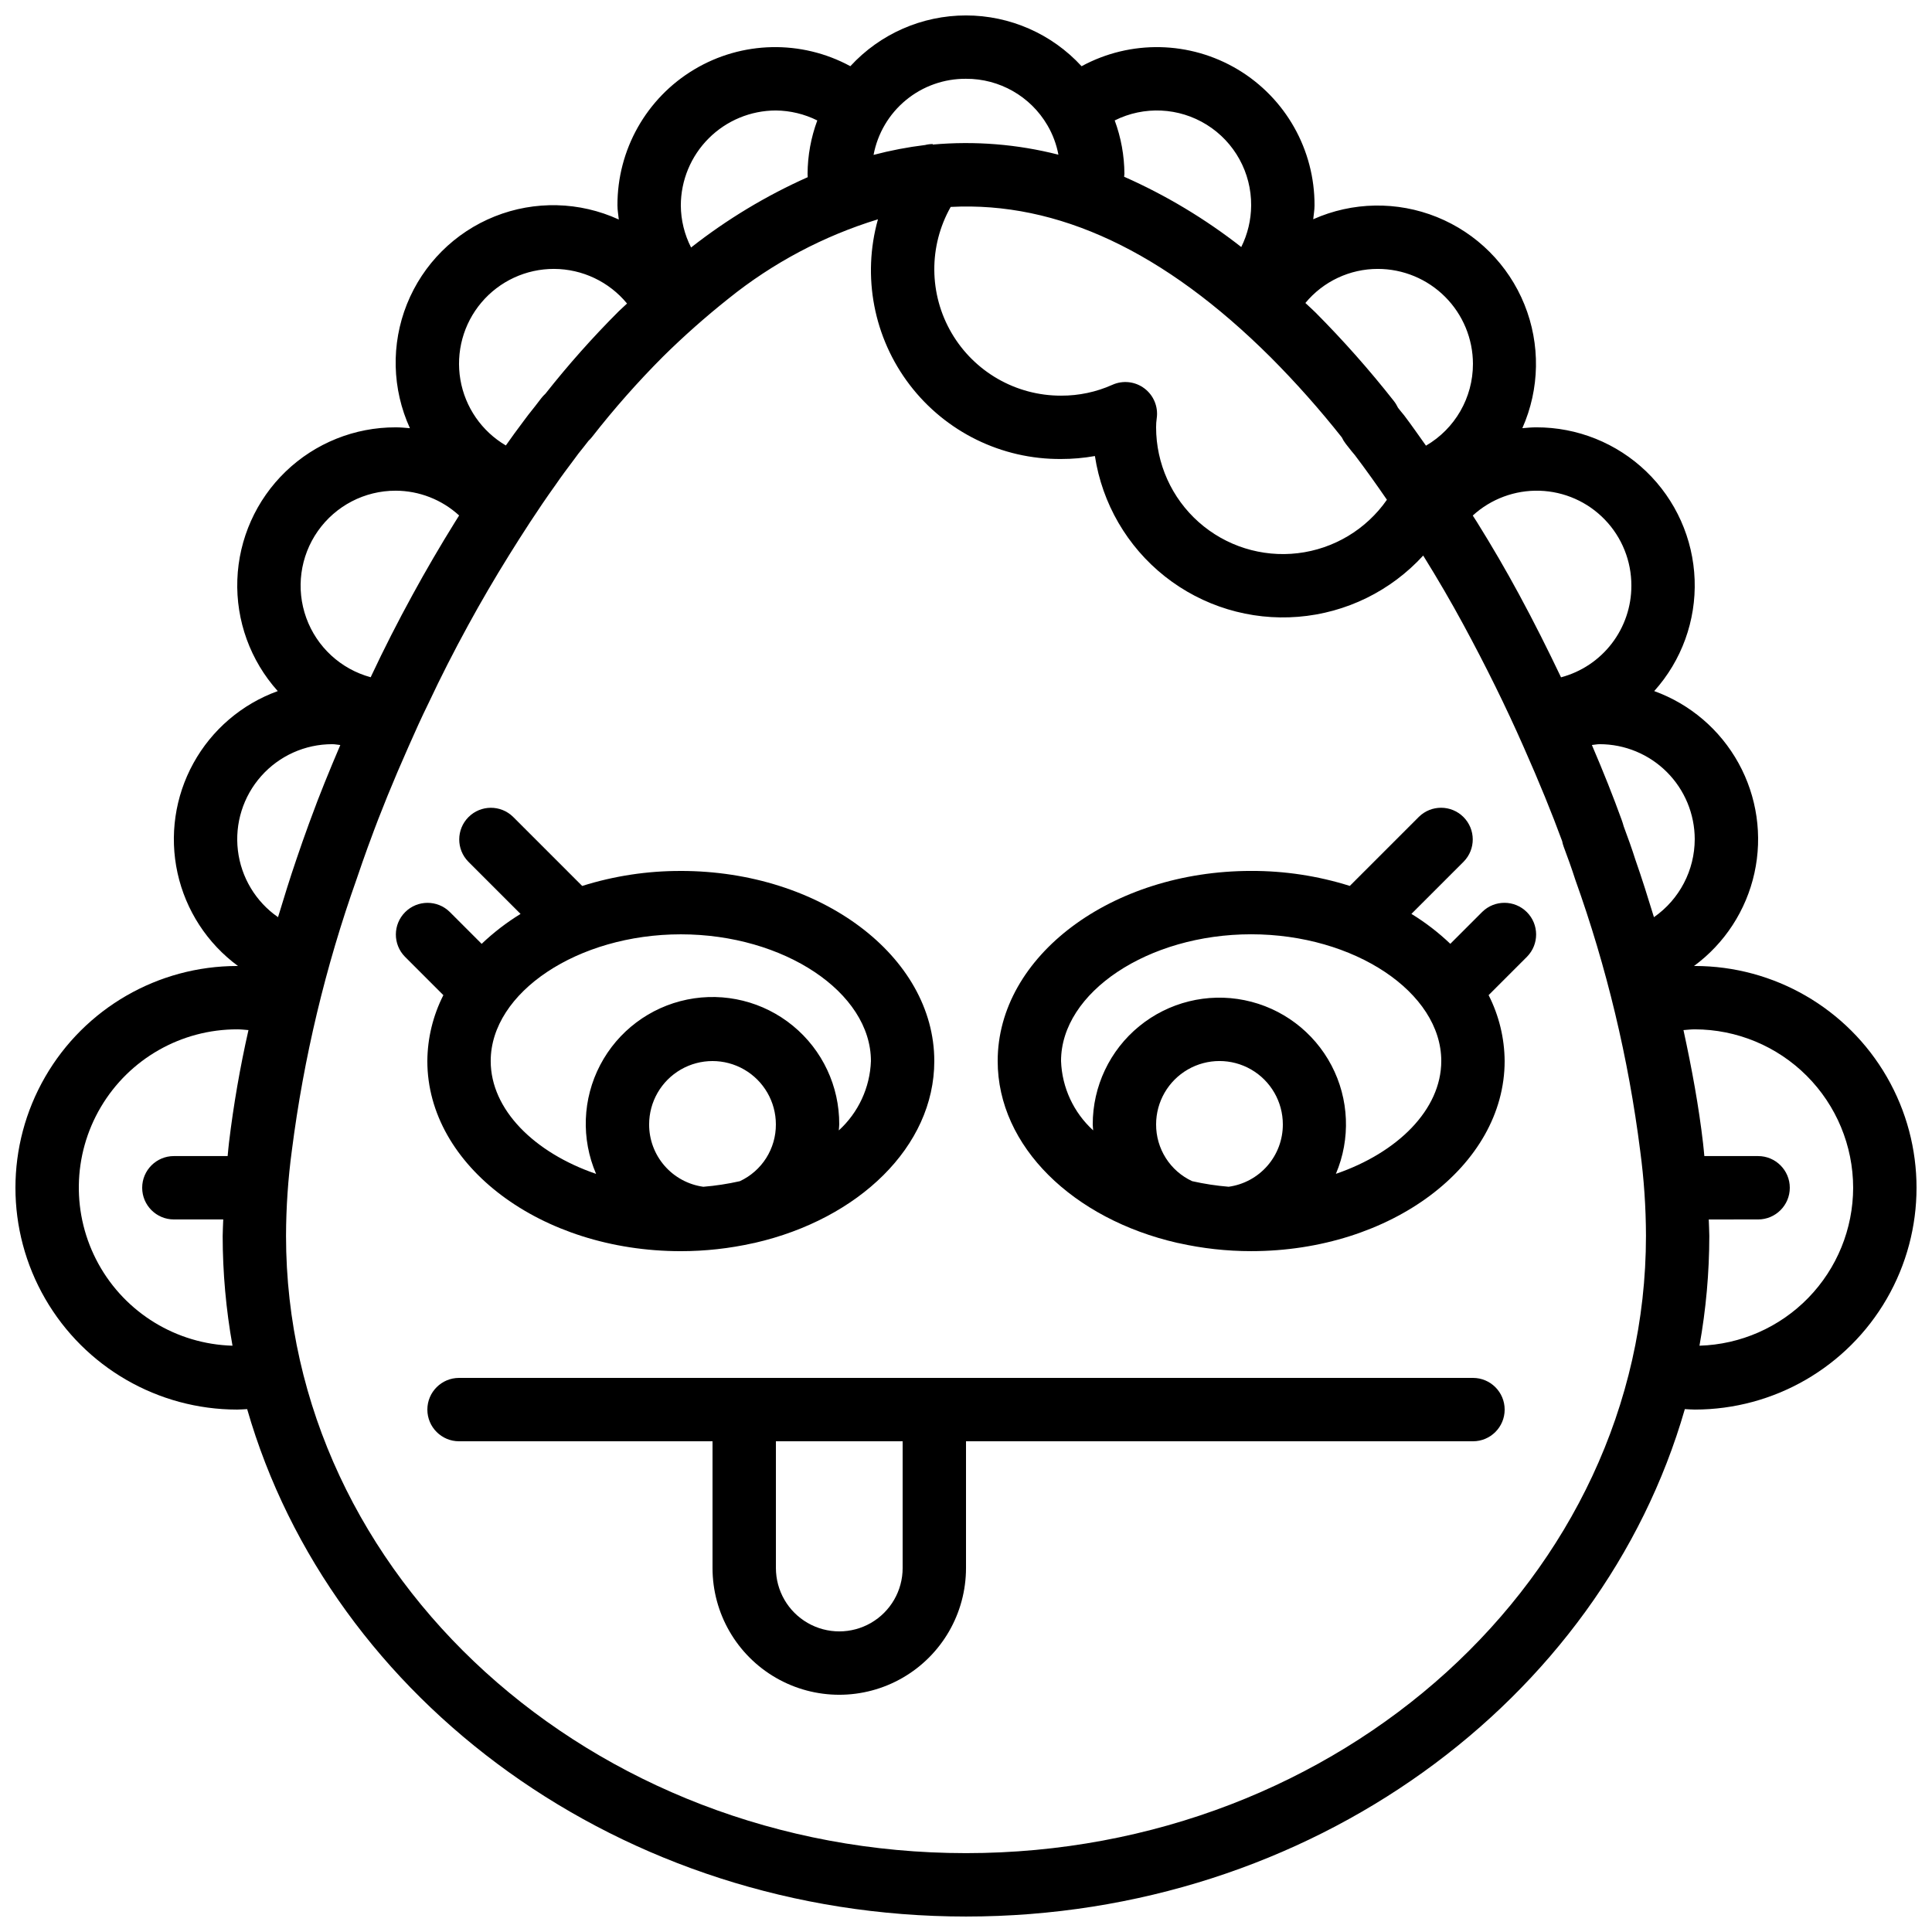
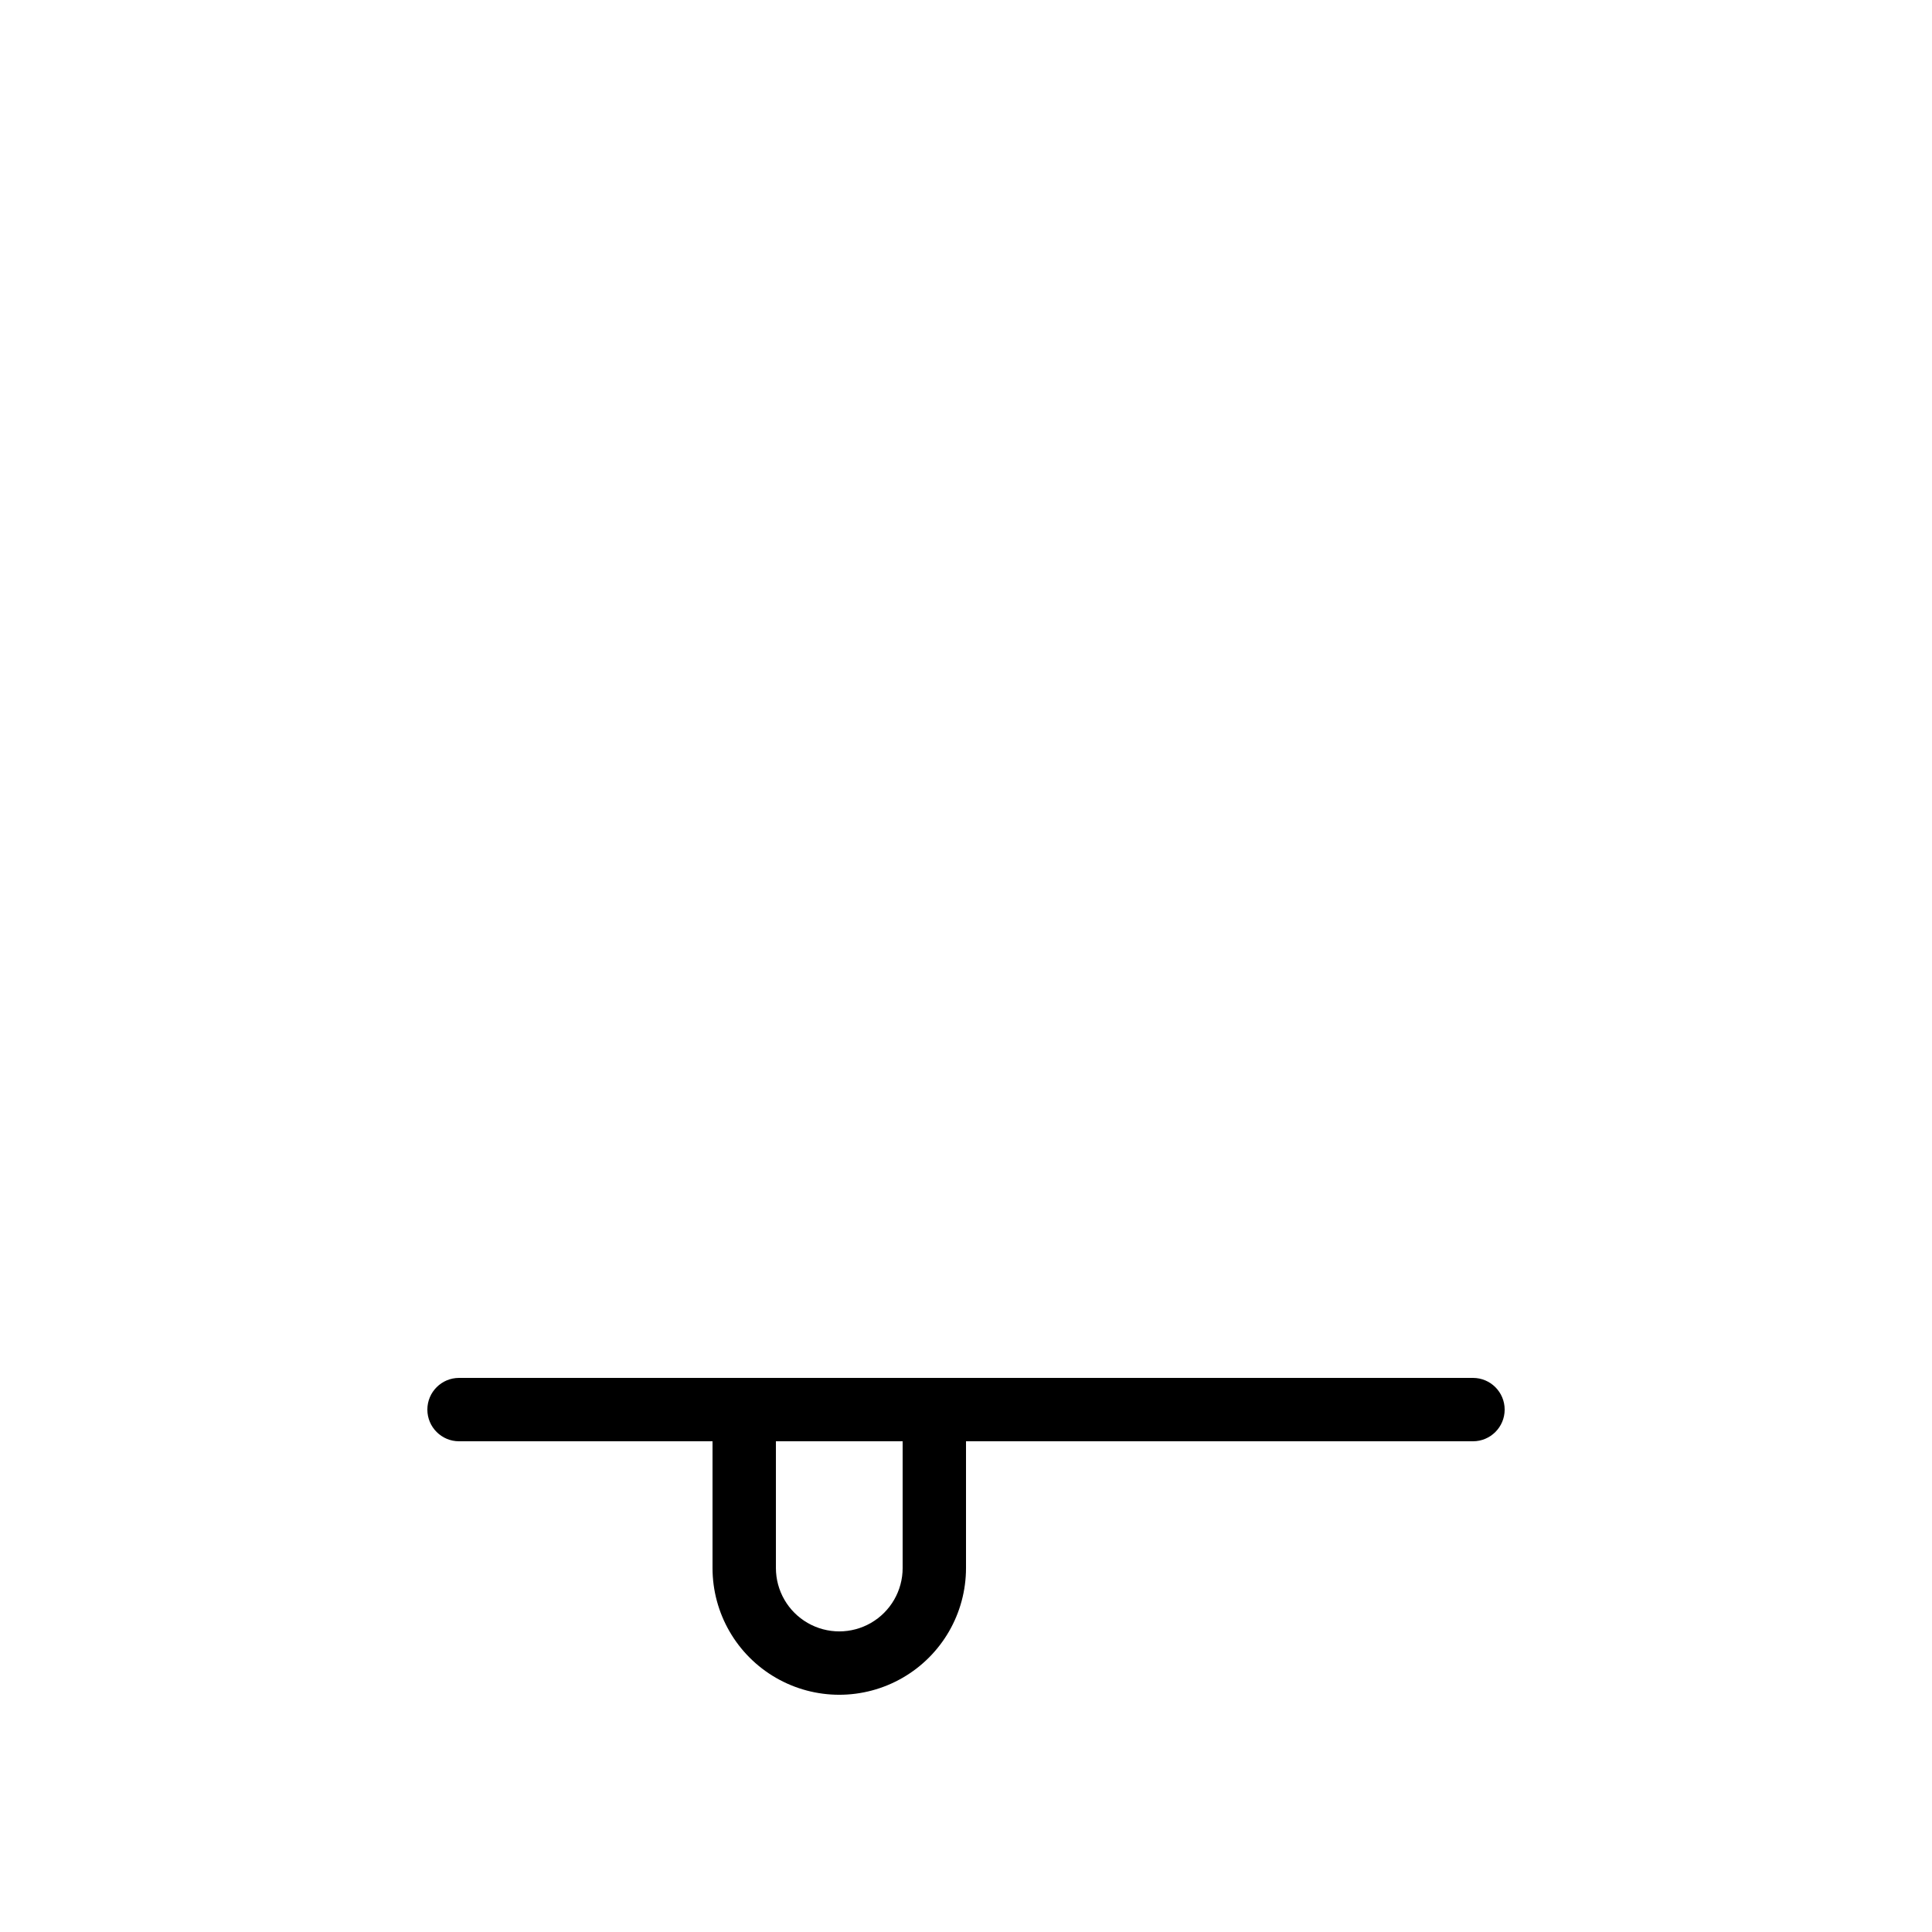
<svg xmlns="http://www.w3.org/2000/svg" width="800px" height="800px" version="1.1" viewBox="144 144 512 512">
  <defs>
    <clipPath id="a">
-       <path d="m148.09 148.09h503.81v503.81h-503.81z" />
-     </clipPath>
+       </clipPath>
  </defs>
-   <path d="m257.25 425.19c0 27.781 30.137 50.383 67.176 50.383h-0.004c6.477 0 12.93-0.715 19.246-2.133 0.117-0.012 0.23-0.051 0.348-0.066 27.508-6.305 47.582-25.512 47.582-48.184 0-27.781-30.137-50.383-67.176-50.383v0.004c-8.863-0.027-17.68 1.312-26.137 3.973l-18.305-18.305c-3.289-3.231-8.562-3.207-11.82 0.051-3.258 3.258-3.281 8.535-0.055 11.82l13.848 13.848c-3.707 2.273-7.16 4.93-10.309 7.93l-8.461-8.461c-3.285-3.227-8.559-3.203-11.816 0.055-3.258 3.258-3.285 8.531-0.055 11.82l10.184 10.184c-2.75 5.414-4.207 11.395-4.246 17.465zm82.82 31.836c-3.191 0.719-6.426 1.215-9.68 1.48-3.988-0.551-7.641-2.527-10.281-5.566-2.644-3.039-4.094-6.93-4.082-10.953 0-6 3.199-11.547 8.395-14.547 5.199-3 11.598-3 16.797 0 5.195 3 8.395 8.547 8.395 14.547 0.016 3.156-0.879 6.25-2.57 8.918-1.691 2.664-4.113 4.789-6.973 6.121zm34.734-31.836c-0.25 7.023-3.32 13.648-8.512 18.379 0.023-0.531 0.113-1.047 0.113-1.582 0.055-10.113-4.449-19.715-12.266-26.133-7.812-6.422-18.105-8.98-28.016-6.965-9.91 2.019-18.383 8.391-23.07 17.355-4.688 8.961-5.082 19.559-1.082 28.848-16.391-5.617-27.93-17.039-27.93-29.902 0-18.203 23.074-33.586 50.383-33.586 27.305 0 50.379 15.383 50.379 33.586z" />
-   <path d="m536.81 385.66-8.461 8.461c-3.144-3-6.602-5.656-10.309-7.93l13.848-13.848c3.231-3.285 3.203-8.562-0.055-11.82-3.258-3.258-8.531-3.281-11.816-0.051l-18.305 18.305c-8.461-2.66-17.277-4-26.141-3.973-37.039 0-67.176 22.598-67.176 50.383 0 22.668 20.07 41.871 47.574 48.18 0.121 0.02 0.238 0.055 0.359 0.07v-0.004c6.316 1.418 12.77 2.133 19.242 2.133 37.039 0 67.176-22.598 67.176-50.383-0.043-6.07-1.496-12.051-4.25-17.465l10.184-10.184c3.231-3.289 3.207-8.562-0.051-11.82-3.258-3.258-8.535-3.281-11.82-0.055zm-86.43 56.32c0-6 3.203-11.547 8.398-14.547 5.195-3 11.598-3 16.793 0 5.195 3 8.395 8.547 8.395 14.547 0.012 4.023-1.438 7.914-4.078 10.953s-6.293 5.016-10.281 5.566c-3.258-0.266-6.492-0.762-9.68-1.48-2.863-1.332-5.285-3.457-6.977-6.121-1.691-2.668-2.582-5.762-2.57-8.918zm47.641 13.105h0.004c3.941-9.273 3.512-19.832-1.176-28.75-4.691-8.922-13.141-15.262-23.016-17.27-9.875-2.012-20.133 0.527-27.934 6.906-7.801 6.379-12.32 15.93-12.312 26.008 0 0.535 0.09 1.055 0.117 1.586v-0.004c-5.195-4.731-8.266-11.355-8.516-18.379 0-18.203 23.074-33.586 50.383-33.586 27.305 0 50.383 15.383 50.383 33.586-0.004 12.863-11.543 24.285-27.93 29.902z" />
  <g clip-path="url(#a)">
-     <path d="m206.87 517.55c0.898 0 1.75-0.082 2.629-0.121 22.238 77.293 99.207 134.47 190.5 134.47s168.26-57.176 190.5-134.47c0.879 0.039 1.727 0.121 2.629 0.121h-0.004c21 0 40.402-11.203 50.902-29.391 10.5-18.184 10.5-40.59 0-58.777-10.5-18.184-29.902-29.387-50.902-29.387l-0.207 0.016v-0.004c8.156-6 13.852-14.762 16.027-24.652 2.176-9.891 0.68-20.234-4.207-29.102-4.887-8.871-12.828-15.664-22.352-19.109 7.266-8.078 11.105-18.664 10.711-29.52-0.391-10.859-4.988-21.137-12.816-28.672-7.828-7.531-18.277-11.73-29.141-11.703-1.246 0-2.473 0.113-3.703 0.223 4.621-10.398 4.82-22.23 0.551-32.781-4.266-10.547-12.637-18.91-23.191-23.172-10.551-4.258-22.383-4.051-32.777 0.582 0.102-1.215 0.344-2.398 0.344-3.629 0.066-14.77-7.664-28.48-20.34-36.062-12.676-7.578-28.414-7.906-41.395-0.859-7.875-8.578-18.988-13.461-30.637-13.461-11.645 0-22.758 4.879-30.641 13.453-12.98-7.039-28.711-6.711-41.383 0.871s-20.402 21.289-20.336 36.059c0 1.254 0.246 2.465 0.355 3.699-10.383-4.762-22.266-5.059-32.879-0.82-10.609 4.238-19.016 12.641-23.266 23.246-4.246 10.605-3.957 22.492 0.793 32.879-1.254-0.113-2.508-0.227-3.781-0.227-10.863-0.027-21.312 4.172-29.141 11.703-7.828 7.535-12.422 17.812-12.816 28.672-0.391 10.855 3.449 21.441 10.711 29.52-9.523 3.445-17.465 10.238-22.352 19.109-4.887 8.867-6.383 19.211-4.207 29.102s7.875 18.652 16.031 24.652l-0.211-0.012c-21 0-40.402 11.203-50.902 29.387-10.5 18.188-10.5 40.594 0 58.777 10.5 18.188 29.902 29.391 50.902 29.391zm193.13 117.55c-99.359 0-180.2-73.391-180.2-163.6 0.023-7.578 0.539-15.148 1.551-22.656 3.137-24.512 8.891-48.613 17.164-71.898 0.977-2.926 2.051-5.938 2.953-8.445 0.172-0.41 0.32-0.805 0.582-1.566 2.812-7.723 6.148-15.918 10.211-25.074 1.715-3.894 3.426-7.707 5.371-11.66 3.156-6.723 6.668-13.629 10.438-20.516 3.371-6.176 7.019-12.43 10.84-18.566 3.238-5.191 7.551-11.98 12.316-18.621 1.566-2.289 3.184-4.445 4.805-6.602l1.27-1.715c0.918-1.141 1.797-2.238 2.656-3.363 0.332-0.309 0.641-0.641 0.918-0.992 5.844-7.488 12.137-14.613 18.844-21.336 5.5-5.426 11.289-10.555 17.336-15.359 11.746-9.461 25.191-16.594 39.609-21.012-4.242 15.133-1.129 31.379 8.414 43.871 9.539 12.488 24.395 19.766 40.109 19.648 3.008 0.004 6.012-0.258 8.973-0.785 1.926 12.594 8.551 23.996 18.547 31.902 9.992 7.906 22.613 11.73 35.312 10.703 12.703-1.023 24.543-6.824 33.141-16.23 3.852 6.191 7.41 12.309 10.598 18.199 6.059 11.176 11.285 21.789 15.988 32.449 4.238 9.562 7.477 17.523 10.242 25.043 0.09 0.492 0.223 0.977 0.395 1.449 1.043 2.797 2.09 5.648 3.059 8.691 8.344 23.285 14.121 47.41 17.227 71.949 1 7.457 1.508 14.969 1.527 22.492 0 90.207-80.836 163.6-180.2 163.6zm80.746-396.41c6.68 6.711 12.973 13.797 18.852 21.223 0.277 0.594 0.621 1.156 1.023 1.672l0.531 0.68c0.723 0.918 1.418 1.812 1.902 2.344 2.934 3.875 5.75 7.836 8.492 11.828h0.004c-5.488 7.879-14.078 13.031-23.613 14.164-9.531 1.133-19.09-1.867-26.27-8.242-7.176-6.371-11.285-15.512-11.289-25.109-0.004-0.801 0.051-1.598 0.164-2.387 0.445-3.035-0.801-6.074-3.25-7.922-2.449-1.852-5.711-2.219-8.508-0.961-4.277 1.914-8.91 2.894-13.598 2.871-11.934 0.027-22.98-6.297-29.004-16.598-6.023-10.305-6.113-23.031-0.238-33.418 28.367-1.48 56.633 11.805 84.801 39.855zm154.36 220.08c-0.023 10.898-4.285 21.359-11.887 29.172-7.602 7.812-17.945 12.363-28.84 12.684 1.727-9.613 2.598-19.355 2.606-29.121 0-1.426-0.113-2.894-0.148-4.336l13.078-0.004c4.637 0 8.398-3.758 8.398-8.395 0-4.637-3.762-8.398-8.398-8.398h-14.246c-0.129-1.145-0.191-2.285-0.344-3.426-1.109-9.602-2.953-19.699-5.188-29.961 0.996-0.074 1.977-0.199 2.984-0.199 11.133 0.012 21.801 4.441 29.672 12.309 7.871 7.871 12.301 18.543 12.312 29.676zm-41.984-92.367c-0.016 8.238-4.051 15.949-10.809 20.66-1.562-5.102-3.156-10.211-4.941-15.297-0.91-2.894-1.992-5.863-3.074-8.773-0.148-0.559-0.336-1.148-0.566-1.781-2.223-6.148-4.777-12.57-7.867-19.781 0.695-0.055 1.352-0.215 2.066-0.215 6.68 0.004 13.082 2.66 17.805 7.383 4.723 4.723 7.379 11.129 7.387 17.805zm-16.793-67.176v0.004c0.008 5.531-1.82 10.914-5.191 15.305s-8.098 7.539-13.449 8.961c-3.453-7.234-7.082-14.516-11.168-22.055-3.363-6.223-7.117-12.684-11.137-19.129-0.344-0.562-0.738-1.121-1.086-1.688 4.824-4.414 11.18-6.773 17.715-6.574 6.535 0.199 12.734 2.941 17.273 7.644 4.543 4.703 7.07 10.996 7.043 17.535zm-41.984-58.777c0.004 8.922-4.734 17.168-12.445 21.656-1.918-2.684-3.758-5.359-5.801-8.051-0.59-0.688-1.098-1.344-1.625-2.008h0.004c-0.305-0.648-0.68-1.262-1.125-1.82-6.461-8.211-13.391-16.039-20.762-23.445-0.879-0.879-1.77-1.637-2.652-2.488 4.734-5.731 11.781-9.043 19.215-9.031 6.68 0.008 13.082 2.664 17.805 7.387 4.723 4.723 7.379 11.125 7.387 17.801zm-58.777-41.98c-0.027 3.816-0.922 7.578-2.621 10.996-9.539-7.469-19.965-13.727-31.043-18.629 0.004-0.277 0.078-0.488 0.078-0.766-0.027-4.832-0.898-9.625-2.574-14.156 7.781-3.891 17.02-3.453 24.398 1.148 7.379 4.602 11.832 12.707 11.762 21.406zm-75.57-33.59c8.871-0.043 17.098 4.648 21.574 12.309 1.414 2.414 2.402 5.055 2.918 7.805-10.871-2.777-22.133-3.684-33.309-2.684v-0.137c-0.684 0.004-1.363 0.09-2.027 0.258-4.606 0.562-9.168 1.438-13.652 2.617 1.07-5.699 4.109-10.844 8.586-14.527 4.481-3.688 10.109-5.684 15.91-5.641zm-50.383 8.398c3.812 0.039 7.562 0.941 10.977 2.641-1.68 4.531-2.551 9.32-2.578 14.152 0 0.309 0.035 0.582 0.039 0.883-11.031 4.914-21.41 11.176-30.91 18.633-1.758-3.445-2.688-7.25-2.719-11.117 0.008-6.68 2.664-13.082 7.387-17.805s11.125-7.379 17.805-7.387zm-58.777 41.984c7.488 0.031 14.578 3.394 19.336 9.176-0.754 0.723-1.488 1.352-2.246 2.098-6.879 6.879-13.344 14.152-19.371 21.789-0.43 0.387-0.82 0.816-1.172 1.277-1.031 1.379-2.066 2.68-3.363 4.305l-1.426 1.902c-1.566 2.09-3.094 4.168-4.539 6.242v0.004c-6.394-3.754-10.805-10.137-12.051-17.445-1.246-7.309 0.797-14.793 5.586-20.453 4.789-5.66 11.832-8.914 19.246-8.895zm-41.984 58.777c6.231 0.016 12.227 2.359 16.82 6.566-0.336 0.535-0.711 1.125-1.027 1.633-3.984 6.414-7.797 12.941-11.316 19.395-3.938 7.184-7.602 14.398-10.84 21.297-0.09 0.18-0.164 0.367-0.25 0.547-7.918-2.148-14.293-8.02-17.078-15.734-2.789-7.715-1.641-16.305 3.078-23.016s12.41-10.699 20.613-10.688zm-16.793 67.176c0.734 0 1.414 0.164 2.125 0.223-2.957 6.926-5.625 13.477-7.754 19.344-0.172 0.41-0.32 0.805-0.582 1.566-1.113 3.074-2.238 6.215-3.238 9.207-1.793 5.219-3.371 10.371-4.934 15.512l0.004-0.004c-5.914-4.106-9.785-10.547-10.637-17.695s1.398-14.316 6.18-19.699c4.781-5.383 11.637-8.461 18.836-8.453zm-25.191 75.57c1.008 0 1.984 0.125 2.977 0.199v-0.004c-2.231 9.852-3.957 19.809-5.164 29.832-0.156 1.195-0.223 2.367-0.355 3.559h-14.25c-4.637 0-8.398 3.762-8.398 8.398 0 4.637 3.762 8.395 8.398 8.395h13.082c-0.035 1.441-0.148 2.914-0.148 4.336l-0.004 0.004c0.012 9.766 0.883 19.508 2.606 29.121-14.836-0.426-28.344-8.664-35.512-21.66-7.168-13-6.934-28.816 0.625-41.594 7.555-12.777 21.301-20.605 36.145-20.586z" />
-   </g>
+     </g>
  <path d="m534.35 509.16h-268.7c-4.637 0-8.395 3.762-8.395 8.398 0 4.637 3.758 8.395 8.395 8.395h67.176v33.59c0 12 6.402 23.086 16.793 29.086 10.391 6 23.195 6 33.586 0 10.395-6 16.797-17.086 16.797-29.086v-33.59h134.35c4.637 0 8.398-3.758 8.398-8.395 0-4.637-3.762-8.398-8.398-8.398zm-151.14 50.383c0 6-3.199 11.543-8.395 14.543-5.195 3-11.598 3-16.793 0s-8.398-8.543-8.398-14.543v-33.59h33.586z" />
</svg>